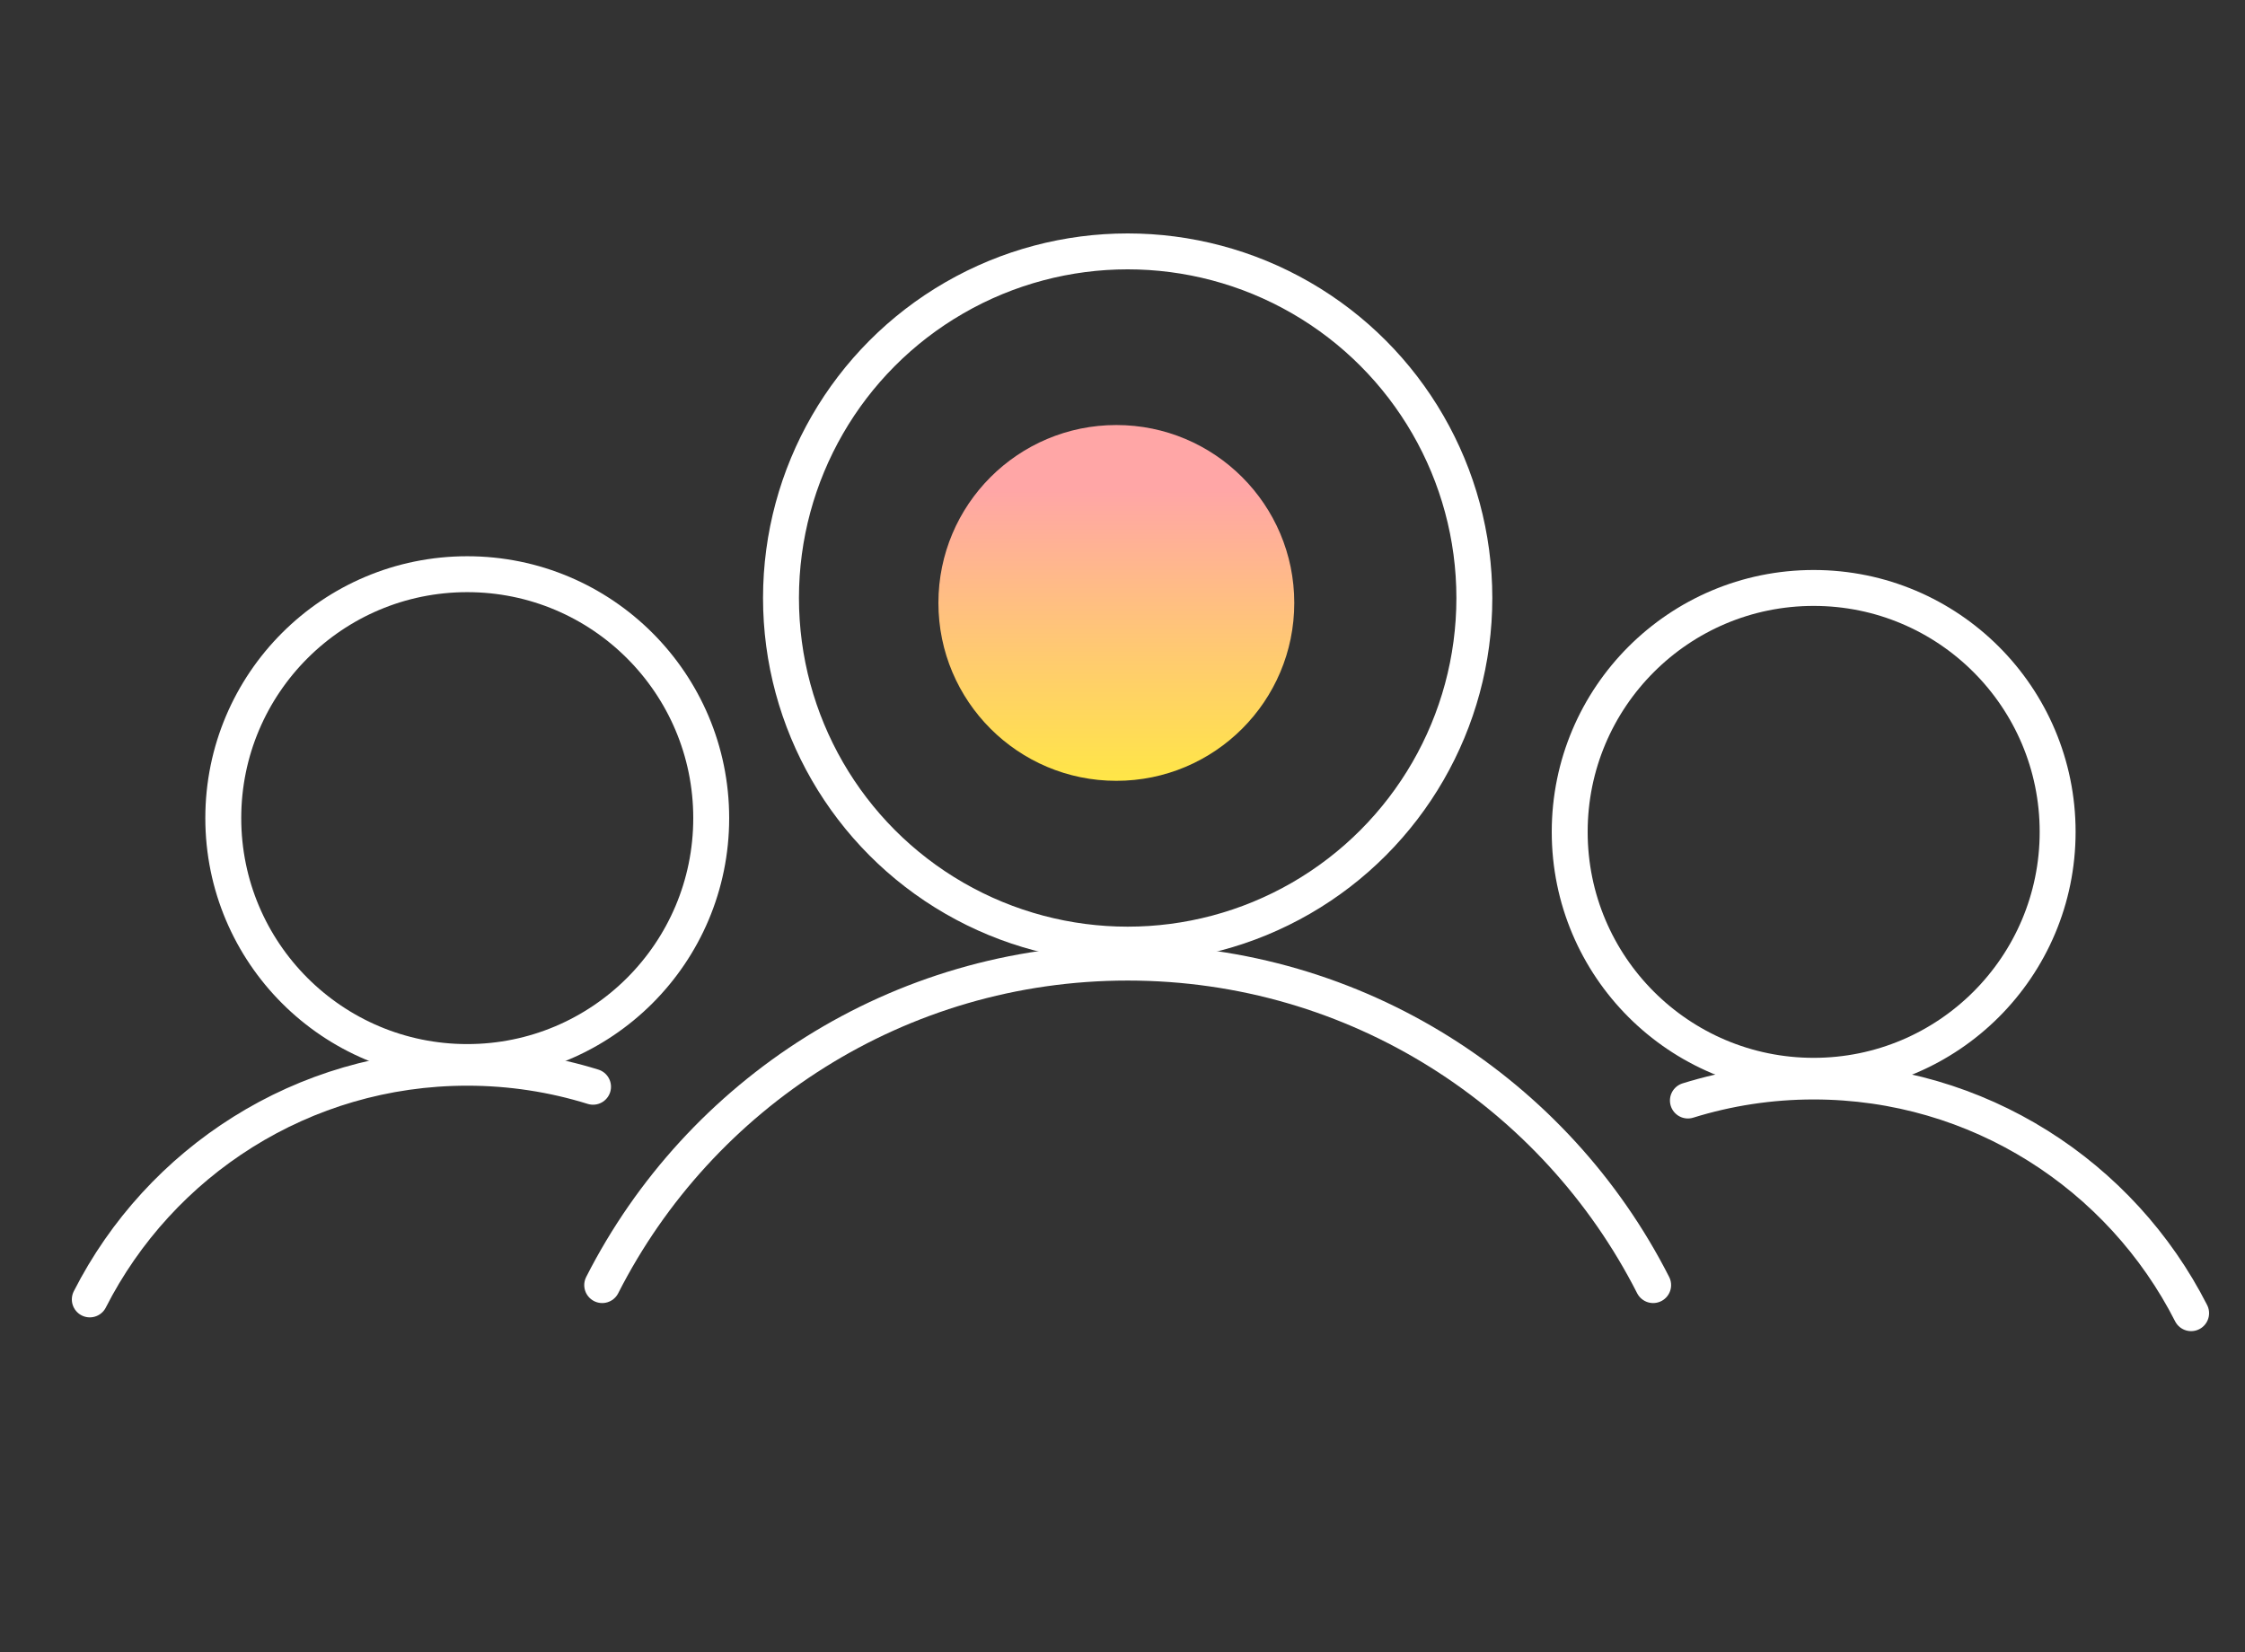
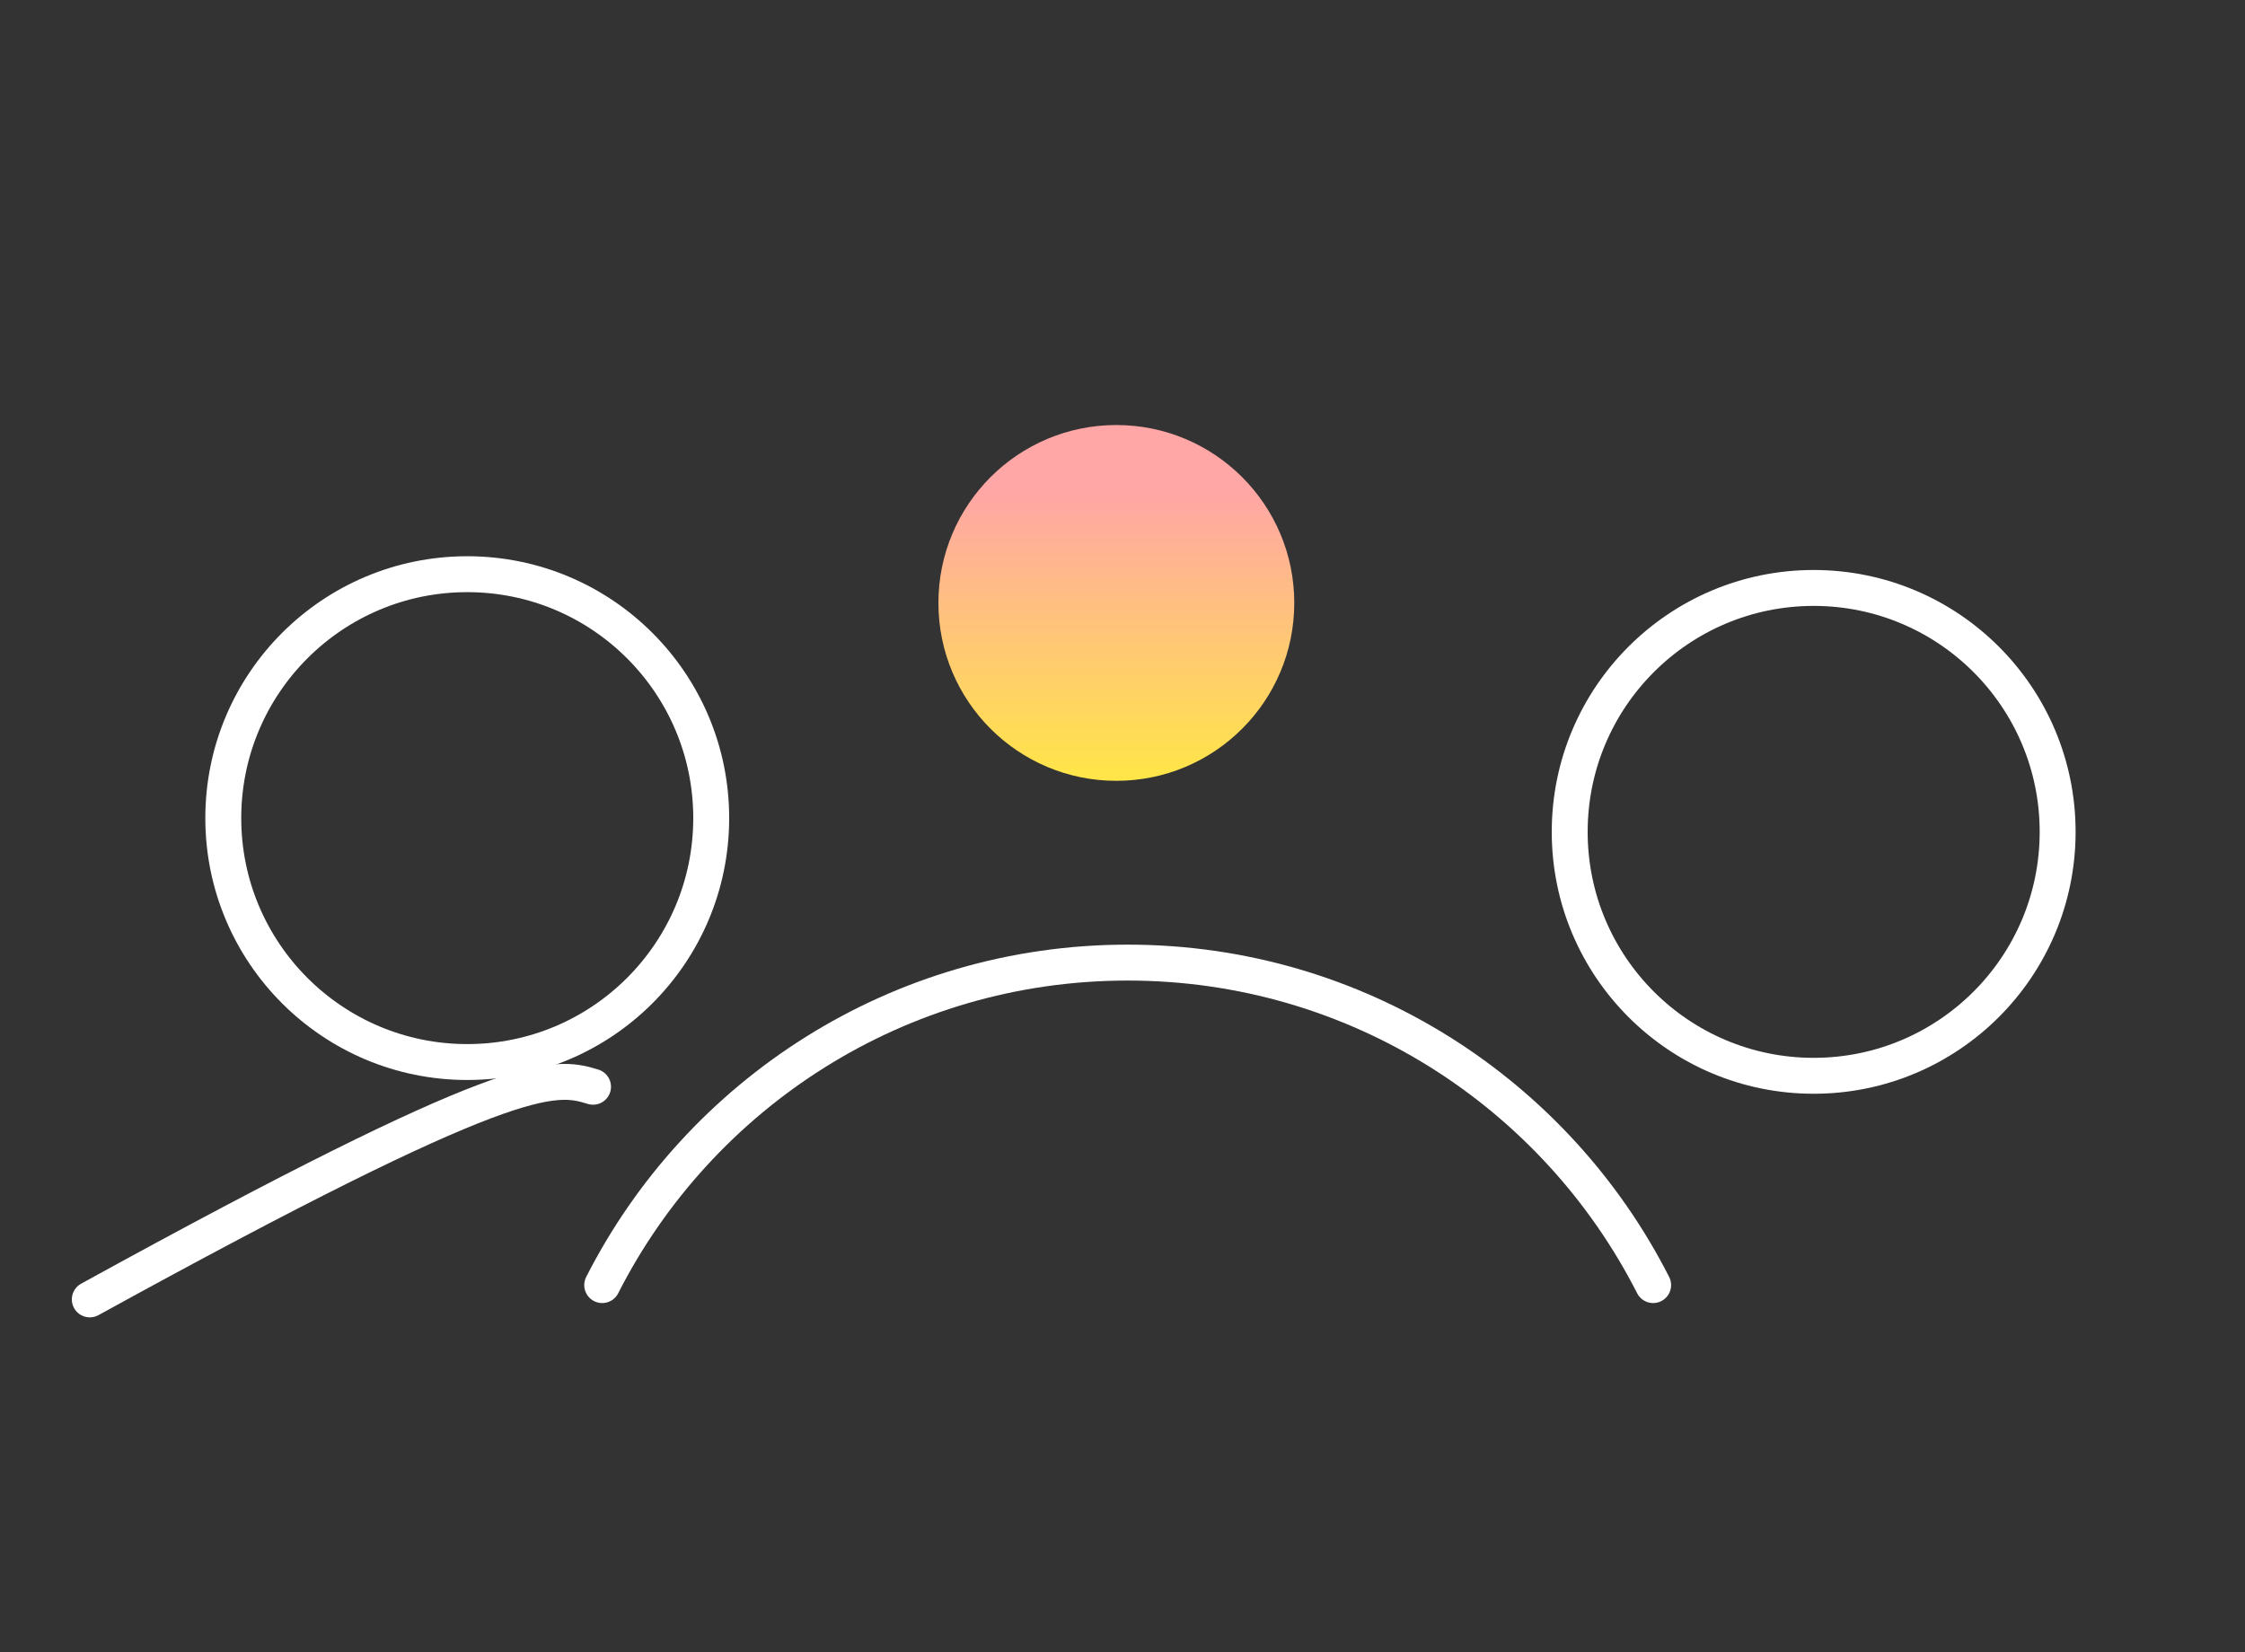
<svg xmlns="http://www.w3.org/2000/svg" width="125" height="92" viewBox="0 0 125 92" fill="none">
  <rect x="0" y="0" width="125" height="92" fill="#333333" stroke="none" />
-   <circle cx="62.788" cy="33.303" r="19.303" stroke="white" stroke-width="2" stroke-linecap="round" />
  <circle cx="62.157" cy="33.577" r="9.907" fill="url(#paint0_linear_150_1124)" />
  <path d="M33.53 71.567C38.946 60.909 50.014 53.607 62.788 53.607C75.562 53.607 86.63 60.909 92.046 71.567" stroke="white" stroke-width="2" stroke-linecap="round" />
  <circle cx="100.984" cy="46.327" r="13.584" stroke="white" stroke-width="2" stroke-linecap="round" />
  <circle cx="14.584" cy="14.584" r="13.584" transform="matrix(-1 0 0 1 40.6 30.977)" stroke="white" stroke-width="2" stroke-linecap="round" />
-   <path d="M122 73.131C118.11 65.475 110.16 60.229 100.984 60.229C98.545 60.229 96.193 60.6 93.981 61.288" stroke="white" stroke-width="2" stroke-linecap="round" />
-   <path d="M5 72.364C8.89 64.708 16.841 59.462 26.016 59.462C28.455 59.462 30.807 59.833 33.02 60.521" stroke="white" stroke-width="2" stroke-linecap="round" />
+   <path d="M5 72.364C28.455 59.462 30.807 59.833 33.02 60.521" stroke="white" stroke-width="2" stroke-linecap="round" />
  <defs>
    <linearGradient id="paint0_linear_150_1124" x1="62.157" y1="23.669" x2="62.157" y2="43.484" gradientUnits="userSpaceOnUse">
      <stop offset="0.185" stop-color="#FFA6A6" />
      <stop offset="1" stop-color="#FFE647" />
    </linearGradient>
  </defs>
</svg>